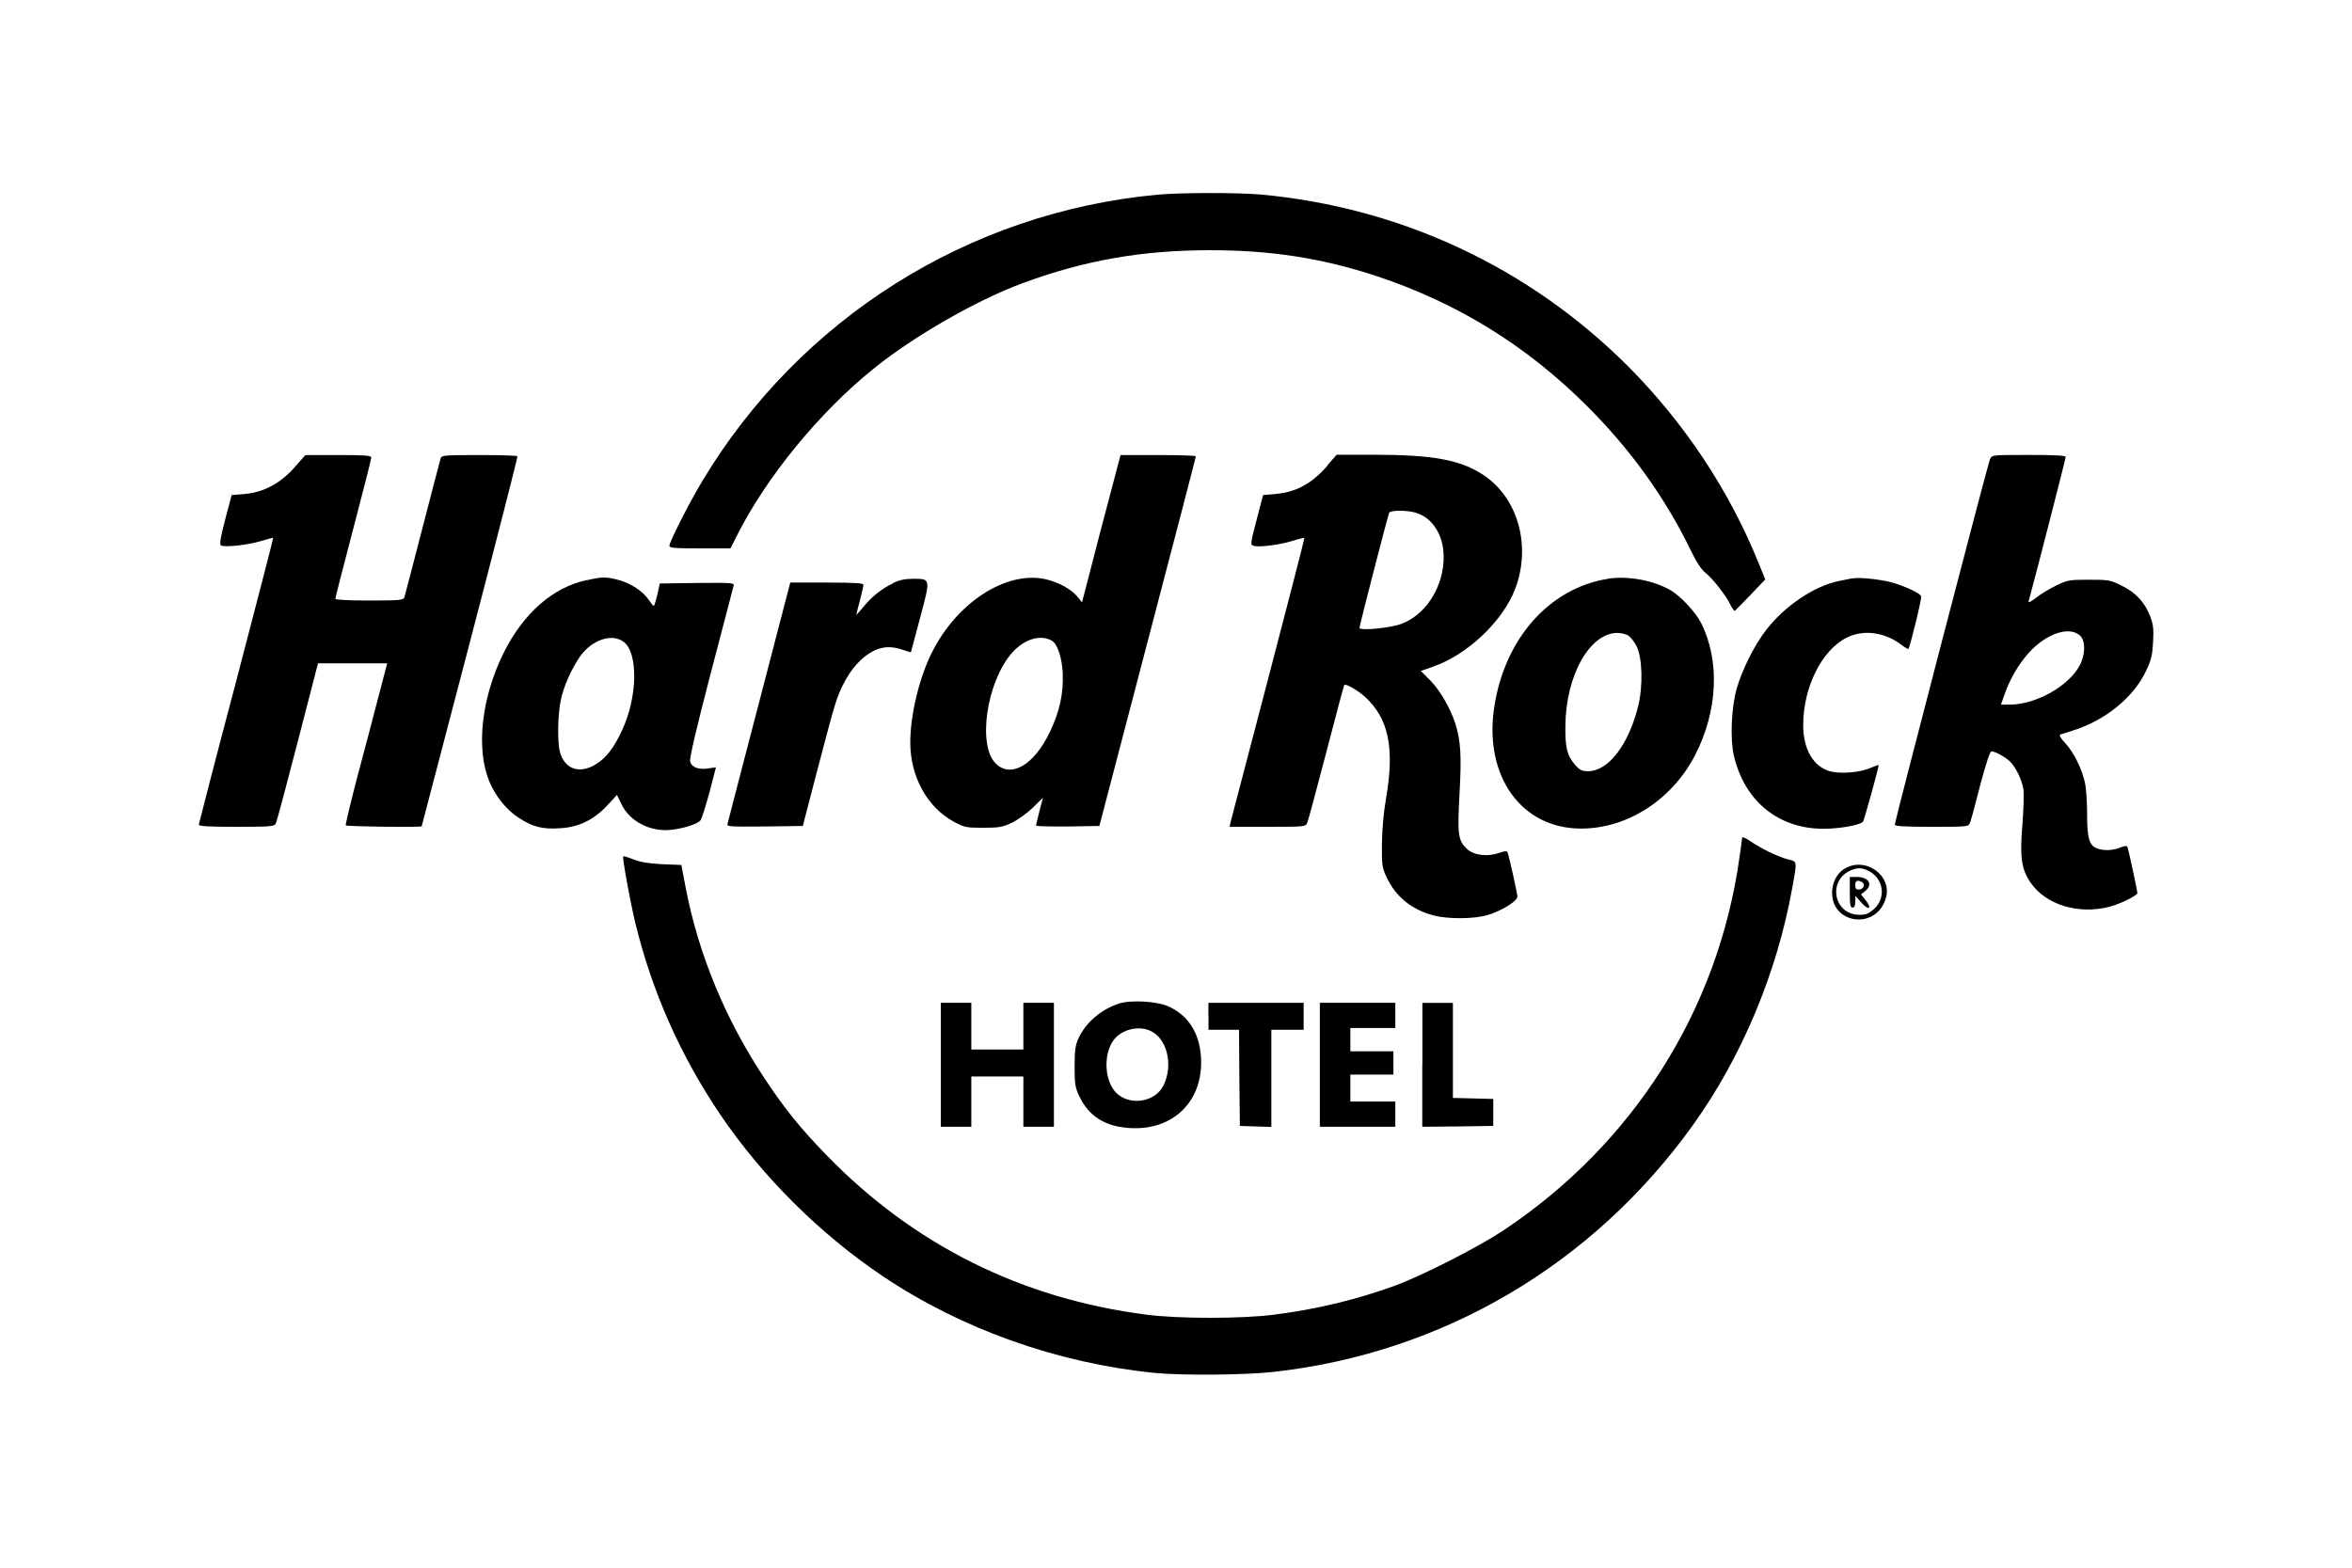
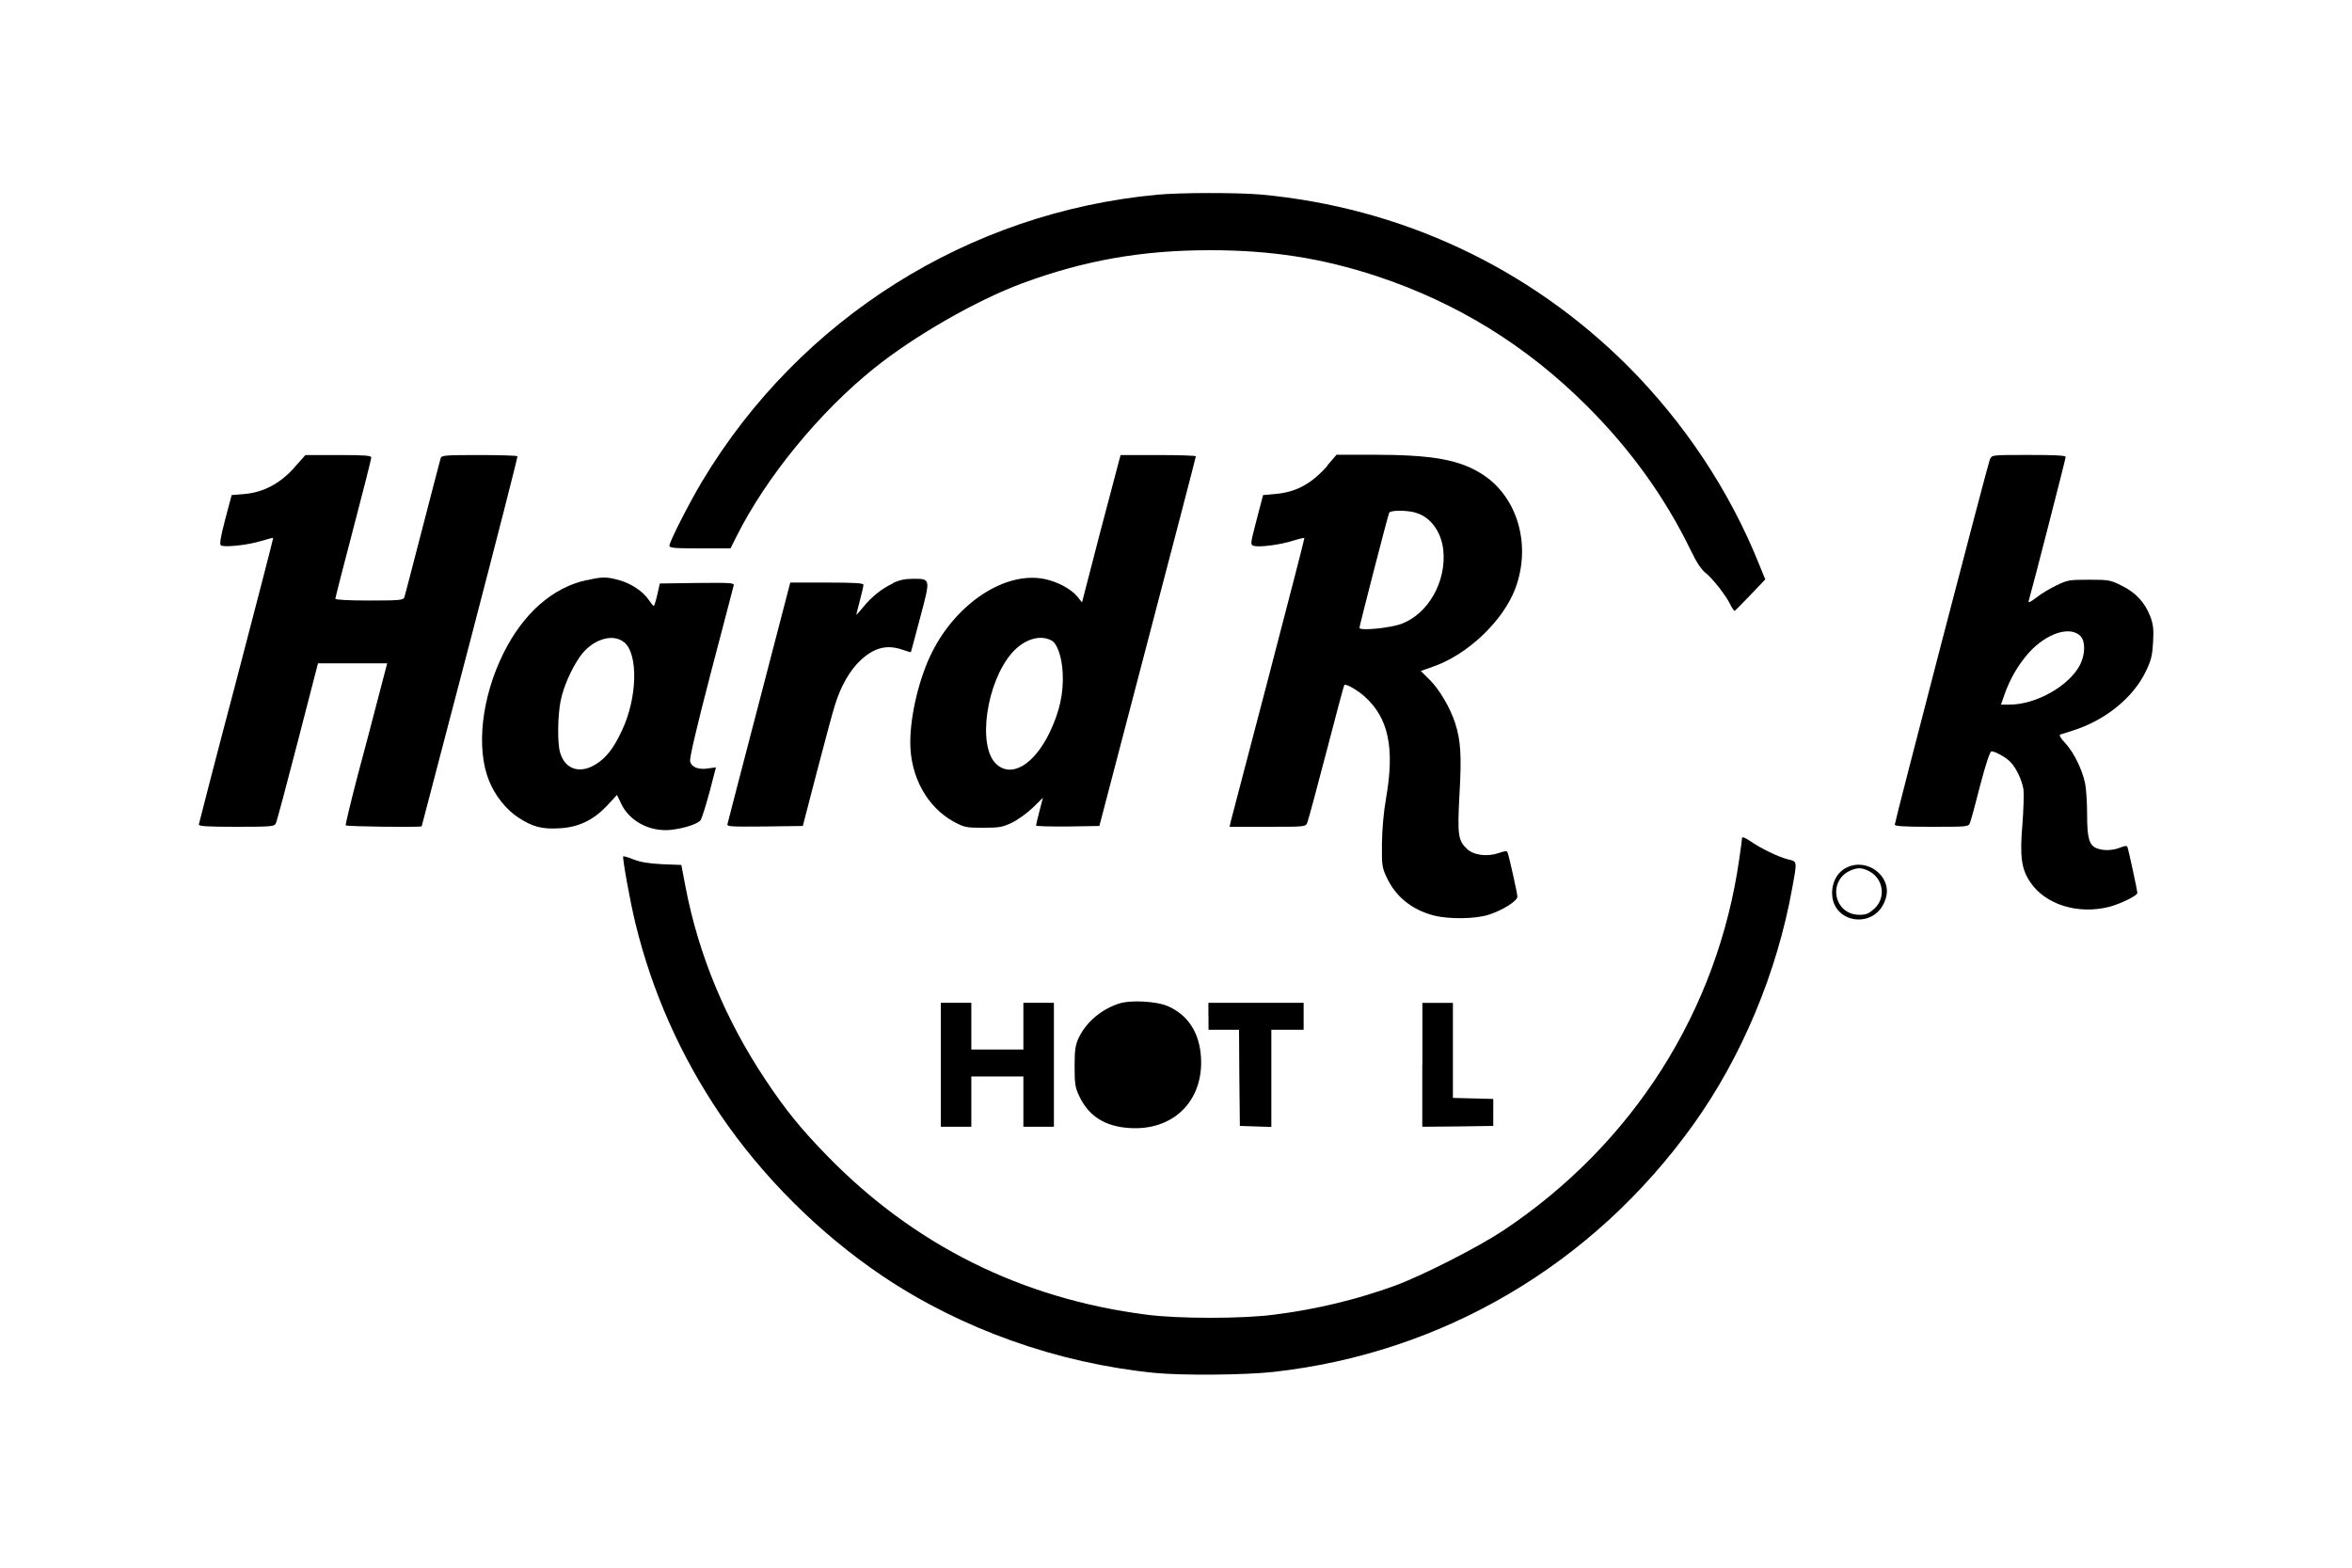
<svg xmlns="http://www.w3.org/2000/svg" id="Capa_1" viewBox="0 0 225 150">
  <defs>
    <style>.cls-1{stroke-width:0px;}</style>
  </defs>
  <path class="cls-1" d="m110.71,18.63c-18.05,1.68-34.18,11.84-43.52,27.39-1.22,2.03-3.15,5.81-3.15,6.19,0,.22.43.26,2.92.26h2.92l.6-1.19c2.82-5.62,7.92-11.86,13.15-16.05,3.82-3.08,9.8-6.51,14.18-8.13,5.96-2.2,11.45-3.16,17.96-3.16,5.83,0,10.69.76,15.9,2.47,7.77,2.58,14.38,6.67,20.19,12.48,4.16,4.16,7.44,8.73,9.9,13.8.53,1.12,1,1.8,1.37,2.1.67.52,1.99,2.18,2.41,3.08.17.34.36.6.41.58.05-.03.74-.72,1.51-1.53l1.41-1.48-.62-1.53c-2.82-6.99-7.12-13.46-12.53-18.89-9.47-9.45-21.74-15.19-35.15-16.41-2.27-.19-7.61-.19-9.88.02Z" />
  <path class="cls-1" d="m28.16,44.74c-1.37,1.53-2.96,2.37-4.78,2.53l-1.22.1-.62,2.34c-.45,1.72-.55,2.37-.41,2.47.33.22,2.6-.03,3.83-.41.62-.19,1.15-.33,1.17-.29s-1.56,6.15-3.52,13.63c-1.98,7.46-3.57,13.68-3.59,13.78,0,.17.82.22,3.61.22,3.25,0,3.61-.03,3.75-.31.09-.15,1.03-3.68,2.1-7.82l1.94-7.51h6.62l-.84,3.21c-.46,1.79-1.37,5.24-2.03,7.7-.64,2.46-1.13,4.52-1.1,4.59.07.12,7.27.21,7.27.09,0-.02,2.08-7.96,4.62-17.65,2.53-9.69,4.57-17.67,4.54-17.75-.03-.07-1.68-.12-3.66-.12-3.27,0-3.59.03-3.68.29-.05.17-.84,3.16-1.74,6.67-.91,3.49-1.68,6.5-1.74,6.65-.09.27-.4.31-3.35.31-1.99,0-3.25-.07-3.25-.17,0-.09.77-3.11,1.72-6.72.95-3.61,1.72-6.67,1.72-6.79,0-.19-.58-.24-3.15-.24h-3.15l-1.07,1.2Z" />
  <path class="cls-1" d="m107.05,44.09c-.09.31-.91,3.49-1.86,7.05l-1.68,6.5-.46-.57c-.6-.72-1.87-1.41-3.13-1.67-3.73-.76-8.39,2.27-10.76,7.01-1.22,2.42-2.08,6-2.08,8.63,0,3.27,1.62,6.2,4.16,7.58,1.03.55,1.17.58,2.8.58,1.51,0,1.84-.05,2.72-.46.55-.26,1.44-.89,2.01-1.43l1-.98-.33,1.27c-.17.69-.33,1.31-.33,1.39,0,.07,1.36.1,3.04.09l3.02-.05,4.61-17.62c2.54-9.69,4.62-17.67,4.62-17.75,0-.07-1.62-.12-3.61-.12h-3.59l-.15.55Zm-6.39,17.24c.5.31.93,1.6,1,3.04.1,1.94-.29,3.73-1.25,5.72-1.51,3.13-3.71,4.4-5.16,2.96-1.75-1.75-.88-7.77,1.55-10.57,1.17-1.34,2.77-1.82,3.87-1.15Z" />
  <path class="cls-1" d="m126.98,44.57c-1.53,1.74-3.01,2.53-5.02,2.7l-1.13.1-.62,2.37c-.6,2.32-.62,2.37-.27,2.49.52.15,2.47-.09,3.71-.48.6-.19,1.12-.31,1.13-.27.03.03-1.53,6.05-3.44,13.37-1.92,7.32-3.54,13.53-3.61,13.78l-.1.48h3.63c3.61,0,3.64,0,3.8-.4.09-.21.91-3.25,1.82-6.74.91-3.51,1.68-6.39,1.72-6.43.14-.15,1.27.5,1.94,1.1,2.29,2.06,2.89,4.9,2.06,9.71-.24,1.36-.38,2.96-.4,4.38-.02,2.08.02,2.3.45,3.21.86,1.86,2.41,3.11,4.52,3.66,1.44.36,3.92.34,5.22-.07,1.32-.41,2.77-1.32,2.77-1.74,0-.27-.77-3.76-.95-4.25-.05-.14-.26-.12-.81.07-1.13.4-2.42.22-3.06-.38-.86-.81-.93-1.34-.72-5.26.21-3.66.12-5.1-.41-6.77-.48-1.48-1.5-3.21-2.41-4.12l-.88-.88,1.13-.4c3.32-1.13,6.74-4.38,7.91-7.49,1.53-4.09.26-8.64-3.02-10.84-2.23-1.48-4.81-1.96-10.69-1.96h-3.39l-.89,1.03Zm8.44,4.49c1.41.38,2.46,1.8,2.65,3.57.31,3.02-1.44,6.1-4,7.06-1.12.41-4.02.69-4.02.38,0-.19,2.66-10.52,2.84-11,.09-.26,1.63-.27,2.54-.02Z" />
  <path class="cls-1" d="m190.37,43.91c-.21.5-9.11,34.7-9.11,34.99,0,.15.82.21,3.52.21,3.51,0,3.54,0,3.68-.4.09-.21.53-1.82.98-3.61.55-2.08.93-3.21,1.07-3.21.36,0,1.48.62,1.86,1.07.53.57,1.03,1.65,1.19,2.51.07.41.02,1.94-.09,3.4-.26,3.11-.1,4.28.76,5.55,1.46,2.15,4.57,3.11,7.58,2.34,1.07-.29,2.66-1.07,2.66-1.32,0-.19-.84-4.11-.95-4.38-.05-.15-.21-.15-.67.03-.7.29-1.6.33-2.23.09-.76-.27-.96-.96-.96-3.25,0-1.13-.09-2.47-.19-2.97-.29-1.36-1.07-2.94-1.87-3.82-.5-.53-.65-.81-.5-.86.14-.03.67-.21,1.19-.38,3.09-.96,5.81-3.16,7.01-5.71.5-1.05.6-1.5.67-2.75.07-1.24.02-1.67-.27-2.46-.52-1.34-1.37-2.27-2.73-2.94-1.1-.55-1.24-.57-3.13-.57s-2.05.03-3.09.53c-.62.29-1.5.82-1.94,1.17-.6.46-.81.55-.74.33.24-.77,3.54-13.61,3.54-13.78,0-.14-1.01-.19-3.52-.19-3.51,0-3.54,0-3.7.38Zm8.66,16.96c.48.5.46,1.74-.05,2.75-1.05,2.01-4.19,3.8-6.75,3.8h-.81l.33-.95c.52-1.5,1.34-2.9,2.34-4.02,1.7-1.87,3.94-2.6,4.95-1.58Z" />
  <path class="cls-1" d="m56.14,55.5c-3.27.7-6.1,3.2-7.99,7.03-2.08,4.21-2.63,9.07-1.36,12.19.58,1.43,1.65,2.77,2.82,3.52,1.34.88,2.27,1.12,3.94,1.01,1.82-.1,3.23-.79,4.54-2.18l.93-1.01.45.93c.81,1.63,2.77,2.63,4.74,2.41,1.22-.14,2.51-.55,2.8-.91.12-.15.5-1.36.86-2.68l.62-2.39-.72.1c-.95.15-1.62-.1-1.75-.67-.07-.29.58-3.09,1.98-8.47,1.15-4.42,2.15-8.16,2.18-8.34.09-.27-.14-.29-3.49-.26l-3.57.05-.24,1.07c-.14.6-.29,1.08-.34,1.08s-.27-.27-.48-.58c-.53-.81-1.72-1.6-2.9-1.91-1.19-.31-1.53-.31-2.99.02Zm3.57,5.95c1.36,1.13,1.27,5.31-.21,8.44-.77,1.67-1.5,2.61-2.46,3.21-1.56,1-3.01.52-3.47-1.13-.26-.95-.22-3.56.07-4.95.27-1.32,1-2.96,1.8-4.14,1.15-1.68,3.15-2.34,4.26-1.43Z" />
-   <path class="cls-1" d="m153.83,55.38c-5.64.89-9.93,5.77-10.9,12.37-.96,6.55,2.63,11.53,8.32,11.53,4.43,0,8.7-2.75,10.91-7.03,2.17-4.21,2.39-9.02.58-12.63-.52-1.03-1.94-2.56-2.9-3.13-1.65-.96-4.07-1.41-6.02-1.12Zm1.96,5.45c.21.14.55.58.76.98.57,1.08.64,3.87.15,5.81-.93,3.68-2.85,6.17-4.78,6.17-.58,0-.79-.1-1.22-.58-.79-.91-.98-1.67-.95-3.8.05-4.78,2.32-8.82,4.95-8.85.38,0,.88.12,1.08.27Z" />
-   <path class="cls-1" d="m177.22,55.33c-.19.03-.77.15-1.29.26-2.34.46-5.22,2.39-6.99,4.71-1.12,1.44-2.3,3.82-2.8,5.59-.52,1.8-.64,4.85-.27,6.43,1.03,4.35,4.26,6.98,8.59,6.98,1.46,0,3.44-.34,3.76-.67.1-.1,1.5-5.16,1.5-5.43,0-.03-.34.09-.77.27-1,.45-2.85.6-3.87.33-1.6-.43-2.58-2.1-2.58-4.4,0-3.64,1.77-7.2,4.18-8.4,1.6-.79,3.63-.52,5.24.72.31.24.6.4.64.38.15-.17,1.31-4.86,1.22-5.05-.1-.31-1.7-1.03-2.94-1.36-1.12-.27-3.06-.48-3.61-.34Z" />
  <path class="cls-1" d="m85.44,55.81c-1.07.5-2.05,1.27-2.87,2.29-.36.43-.65.76-.65.72s.15-.65.34-1.36.34-1.39.34-1.51c0-.15-.81-.21-3.49-.21h-3.51l-2.96,11.38c-1.63,6.27-3.01,11.53-3.04,11.7-.09.27.14.29,3.56.26l3.64-.05,1.34-5.16c.74-2.84,1.51-5.71,1.72-6.36.55-1.84,1.46-3.42,2.51-4.38,1.31-1.19,2.51-1.48,4-.95.41.14.76.24.77.22.02-.03.41-1.53.89-3.32,1-3.76,1.01-3.7-.7-3.7-.74,0-1.31.12-1.91.41Z" />
  <path class="cls-1" d="m166.65,80.18c0,.12-.12,1.01-.26,1.96-2.06,14.56-10.17,27.34-22.6,35.61-2.35,1.56-7.73,4.31-10.33,5.26-3.61,1.32-7.51,2.27-11.58,2.78-3.02.4-9.18.4-12.2,0-11.96-1.53-22.26-6.67-30.59-15.24-2.49-2.56-3.94-4.35-5.84-7.2-3.85-5.77-6.43-12.01-7.67-18.49l-.4-2.1-1.82-.07c-1.27-.07-2.08-.19-2.73-.45-.52-.21-.98-.34-1.01-.31-.1.12.65,4.31,1.17,6.43,1.6,6.55,4.3,12.63,8.09,18.25,4.04,5.96,9.52,11.43,15.57,15.5,7.56,5.07,16.71,8.32,25.99,9.25,2.6.26,8.66.21,11.36-.09,16.17-1.79,30.56-10.24,40.16-23.63,4.64-6.46,8.04-14.57,9.49-22.67.48-2.65.5-2.53-.43-2.75-.91-.24-2.58-1.03-3.63-1.77-.46-.31-.74-.41-.74-.27Z" />
  <path class="cls-1" d="m176.65,83.01c-.77.38-1.27,1.15-1.37,2.11-.31,3.3,4.26,3.99,5.14.76.57-2.03-1.8-3.85-3.76-2.87Zm2.18.36c1.37.74,1.6,2.56.46,3.59-.52.46-.76.57-1.41.57-2.49,0-3.09-3.35-.76-4.28.64-.26,1.07-.22,1.7.12Z" />
-   <path class="cls-1" d="m176.96,85.38c0,1.19.05,1.46.26,1.46.17,0,.26-.17.26-.57l.02-.55.48.55c.77.91,1.2.72.45-.19l-.4-.5.41-.33c.76-.62.33-1.34-.81-1.34h-.67v1.46Zm1.19-.96c.33.21.1.7-.33.7-.26,0-.34-.12-.34-.43,0-.45.24-.53.67-.27Z" />
-   <path class="cls-1" d="m107.06,96.02c-1.72.55-3.2,1.82-3.9,3.35-.29.65-.36,1.12-.36,2.68,0,1.67.05,1.99.45,2.84.89,1.89,2.44,2.89,4.78,3.04,4.19.29,7.12-2.58,6.86-6.77-.14-2.34-1.24-4.04-3.15-4.88-1.07-.48-3.57-.62-4.67-.26Zm2.92,2.58c1.67.69,2.3,3.32,1.31,5.28-.82,1.63-3.32,1.96-4.57.62-1.07-1.17-1.17-3.61-.21-4.95.72-1.01,2.3-1.44,3.47-.95Z" />
+   <path class="cls-1" d="m107.06,96.02c-1.72.55-3.2,1.82-3.9,3.35-.29.65-.36,1.12-.36,2.68,0,1.67.05,1.99.45,2.84.89,1.89,2.44,2.89,4.78,3.04,4.19.29,7.12-2.58,6.86-6.77-.14-2.34-1.24-4.04-3.15-4.88-1.07-.48-3.57-.62-4.67-.26Zm2.92,2.58Z" />
  <path class="cls-1" d="m90,101.88v5.93h2.92v-4.81h4.98v4.81h2.92v-11.86h-2.92v4.47h-4.98v-4.47h-2.92v5.93Z" />
  <path class="cls-1" d="m115.61,97.24v1.29h2.92l.03,4.59.05,4.61,1.51.05,1.5.05v-9.3h3.09v-2.58h-9.11v1.29Z" />
-   <path class="cls-1" d="m126.26,101.88v5.93h7.22v-2.41h-4.3v-2.58h4.12v-2.23h-4.12v-2.23h4.3v-2.41h-7.22v5.93Z" />
  <path class="cls-1" d="m136.06,101.88v5.93l3.4-.03,3.39-.05v-2.58l-1.92-.05-1.94-.05v-9.09h-2.92v5.93Z" />
</svg>